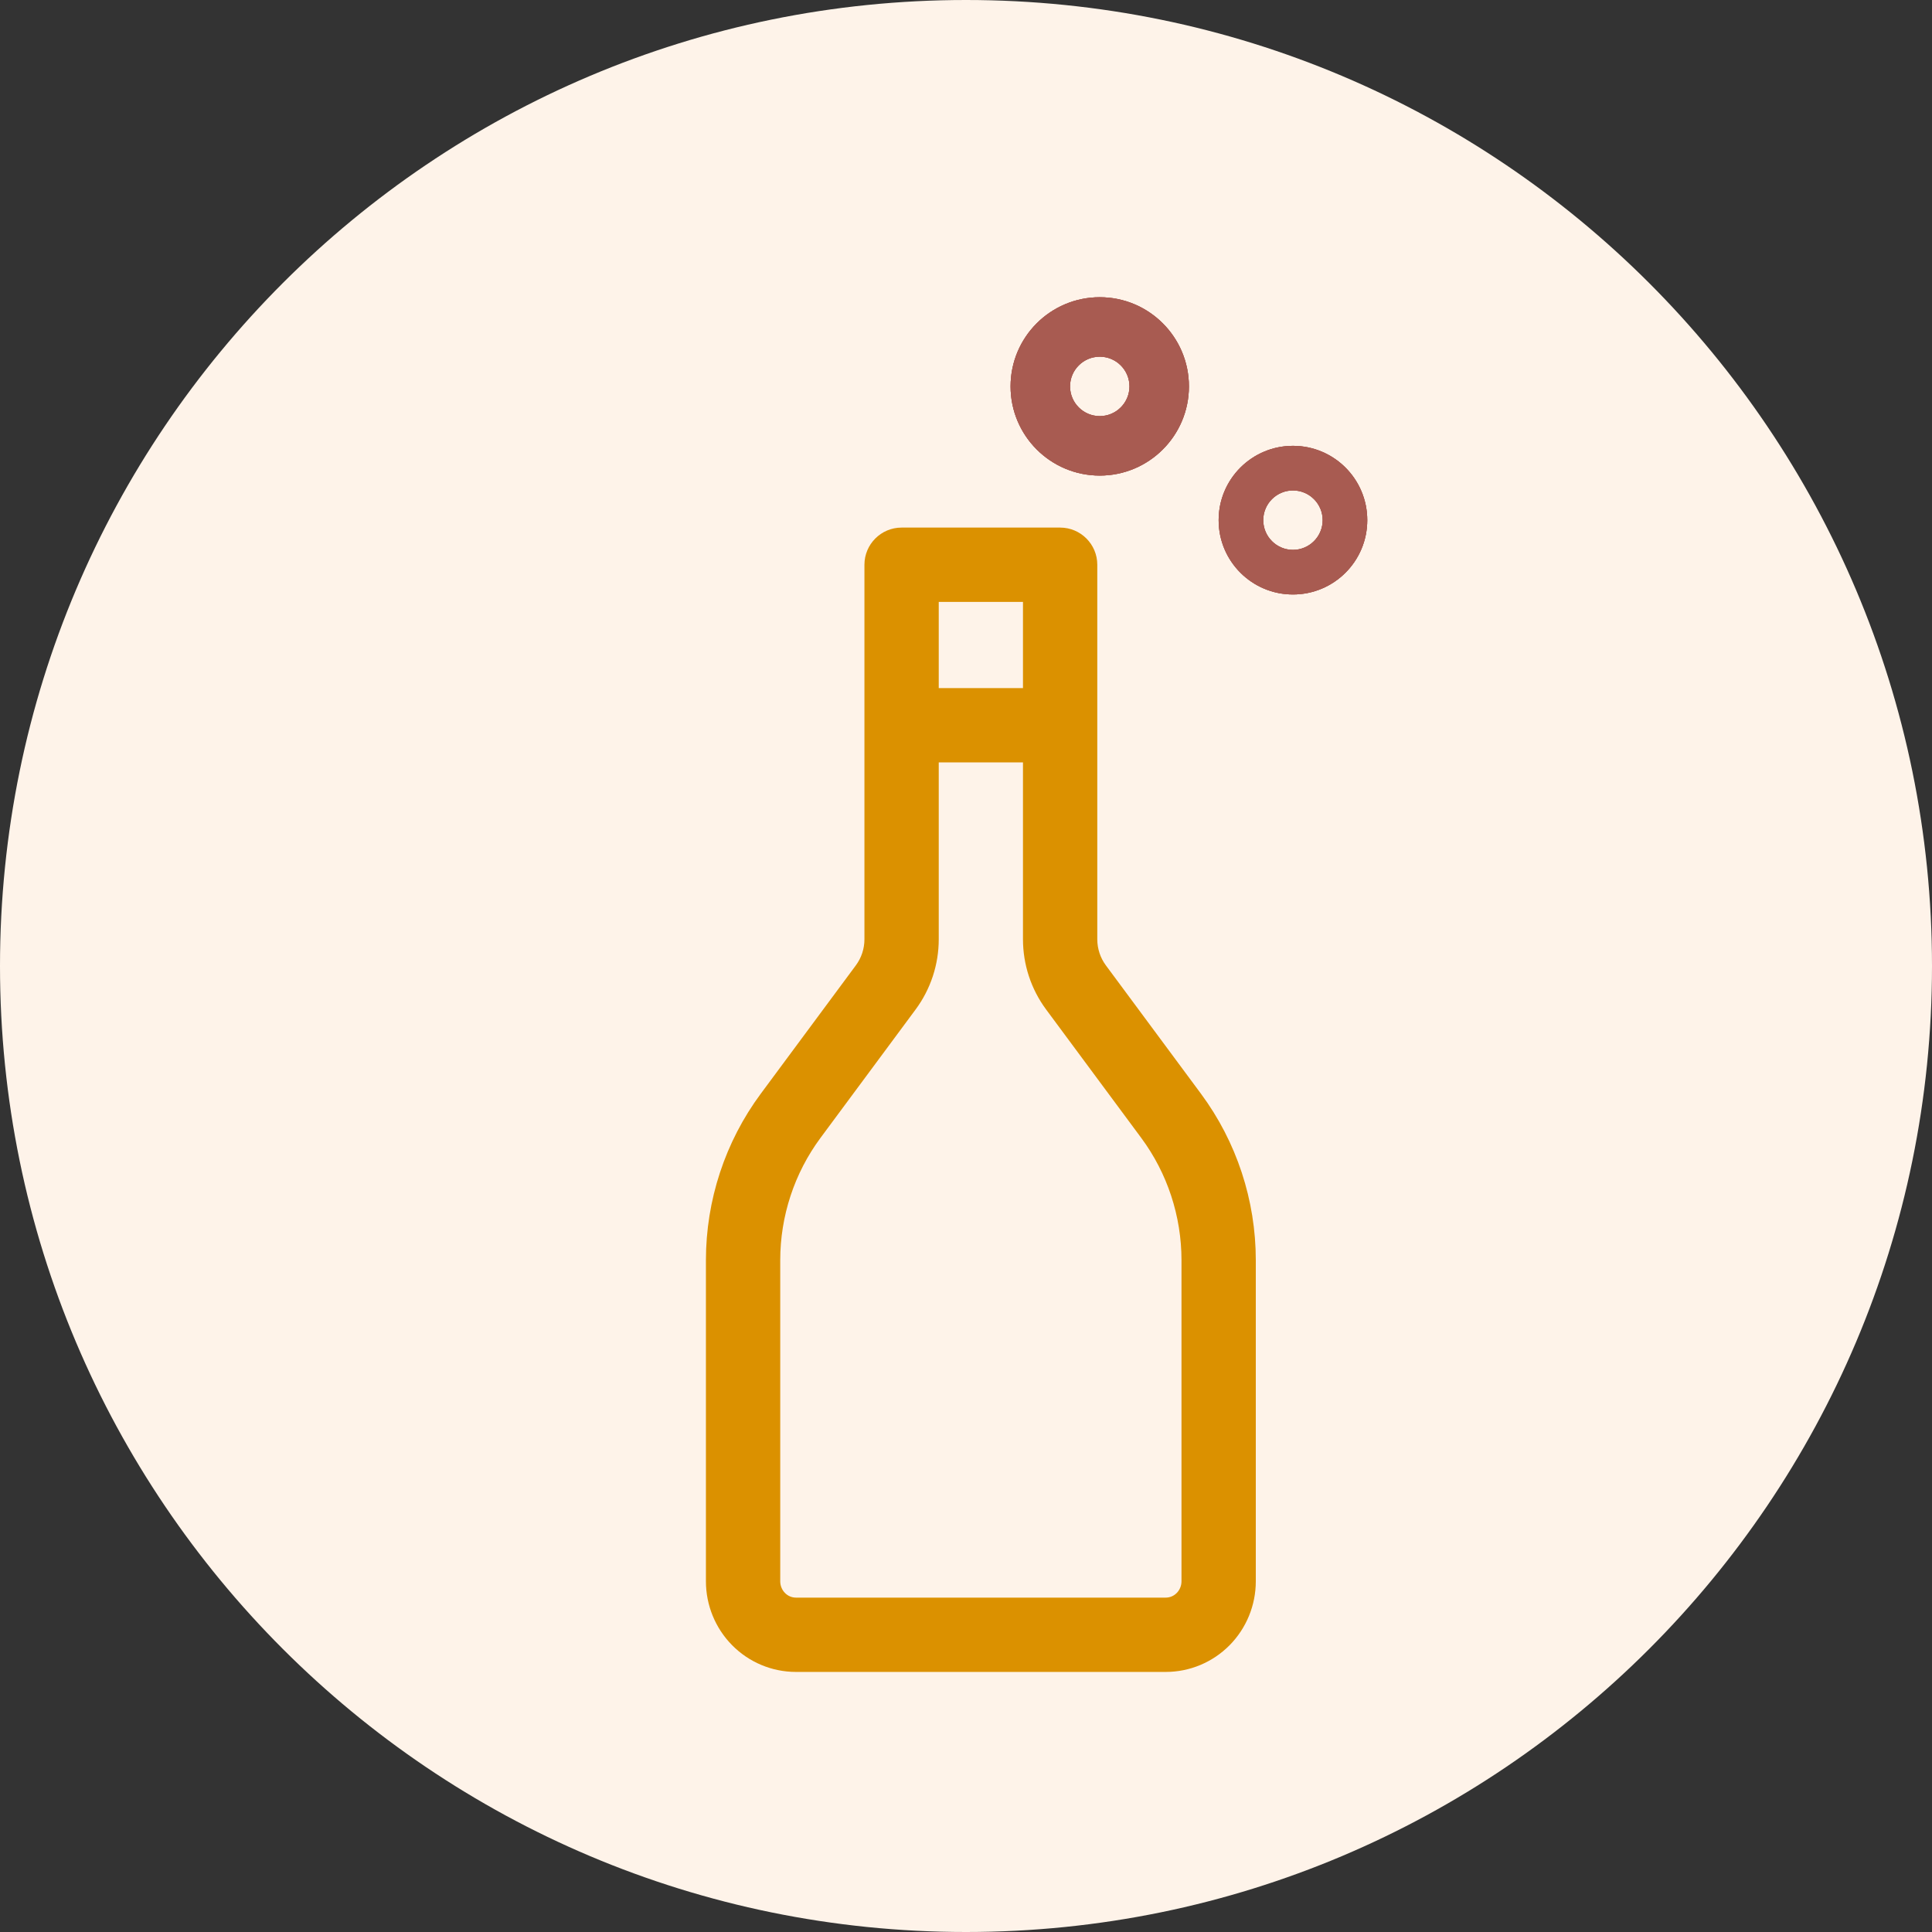
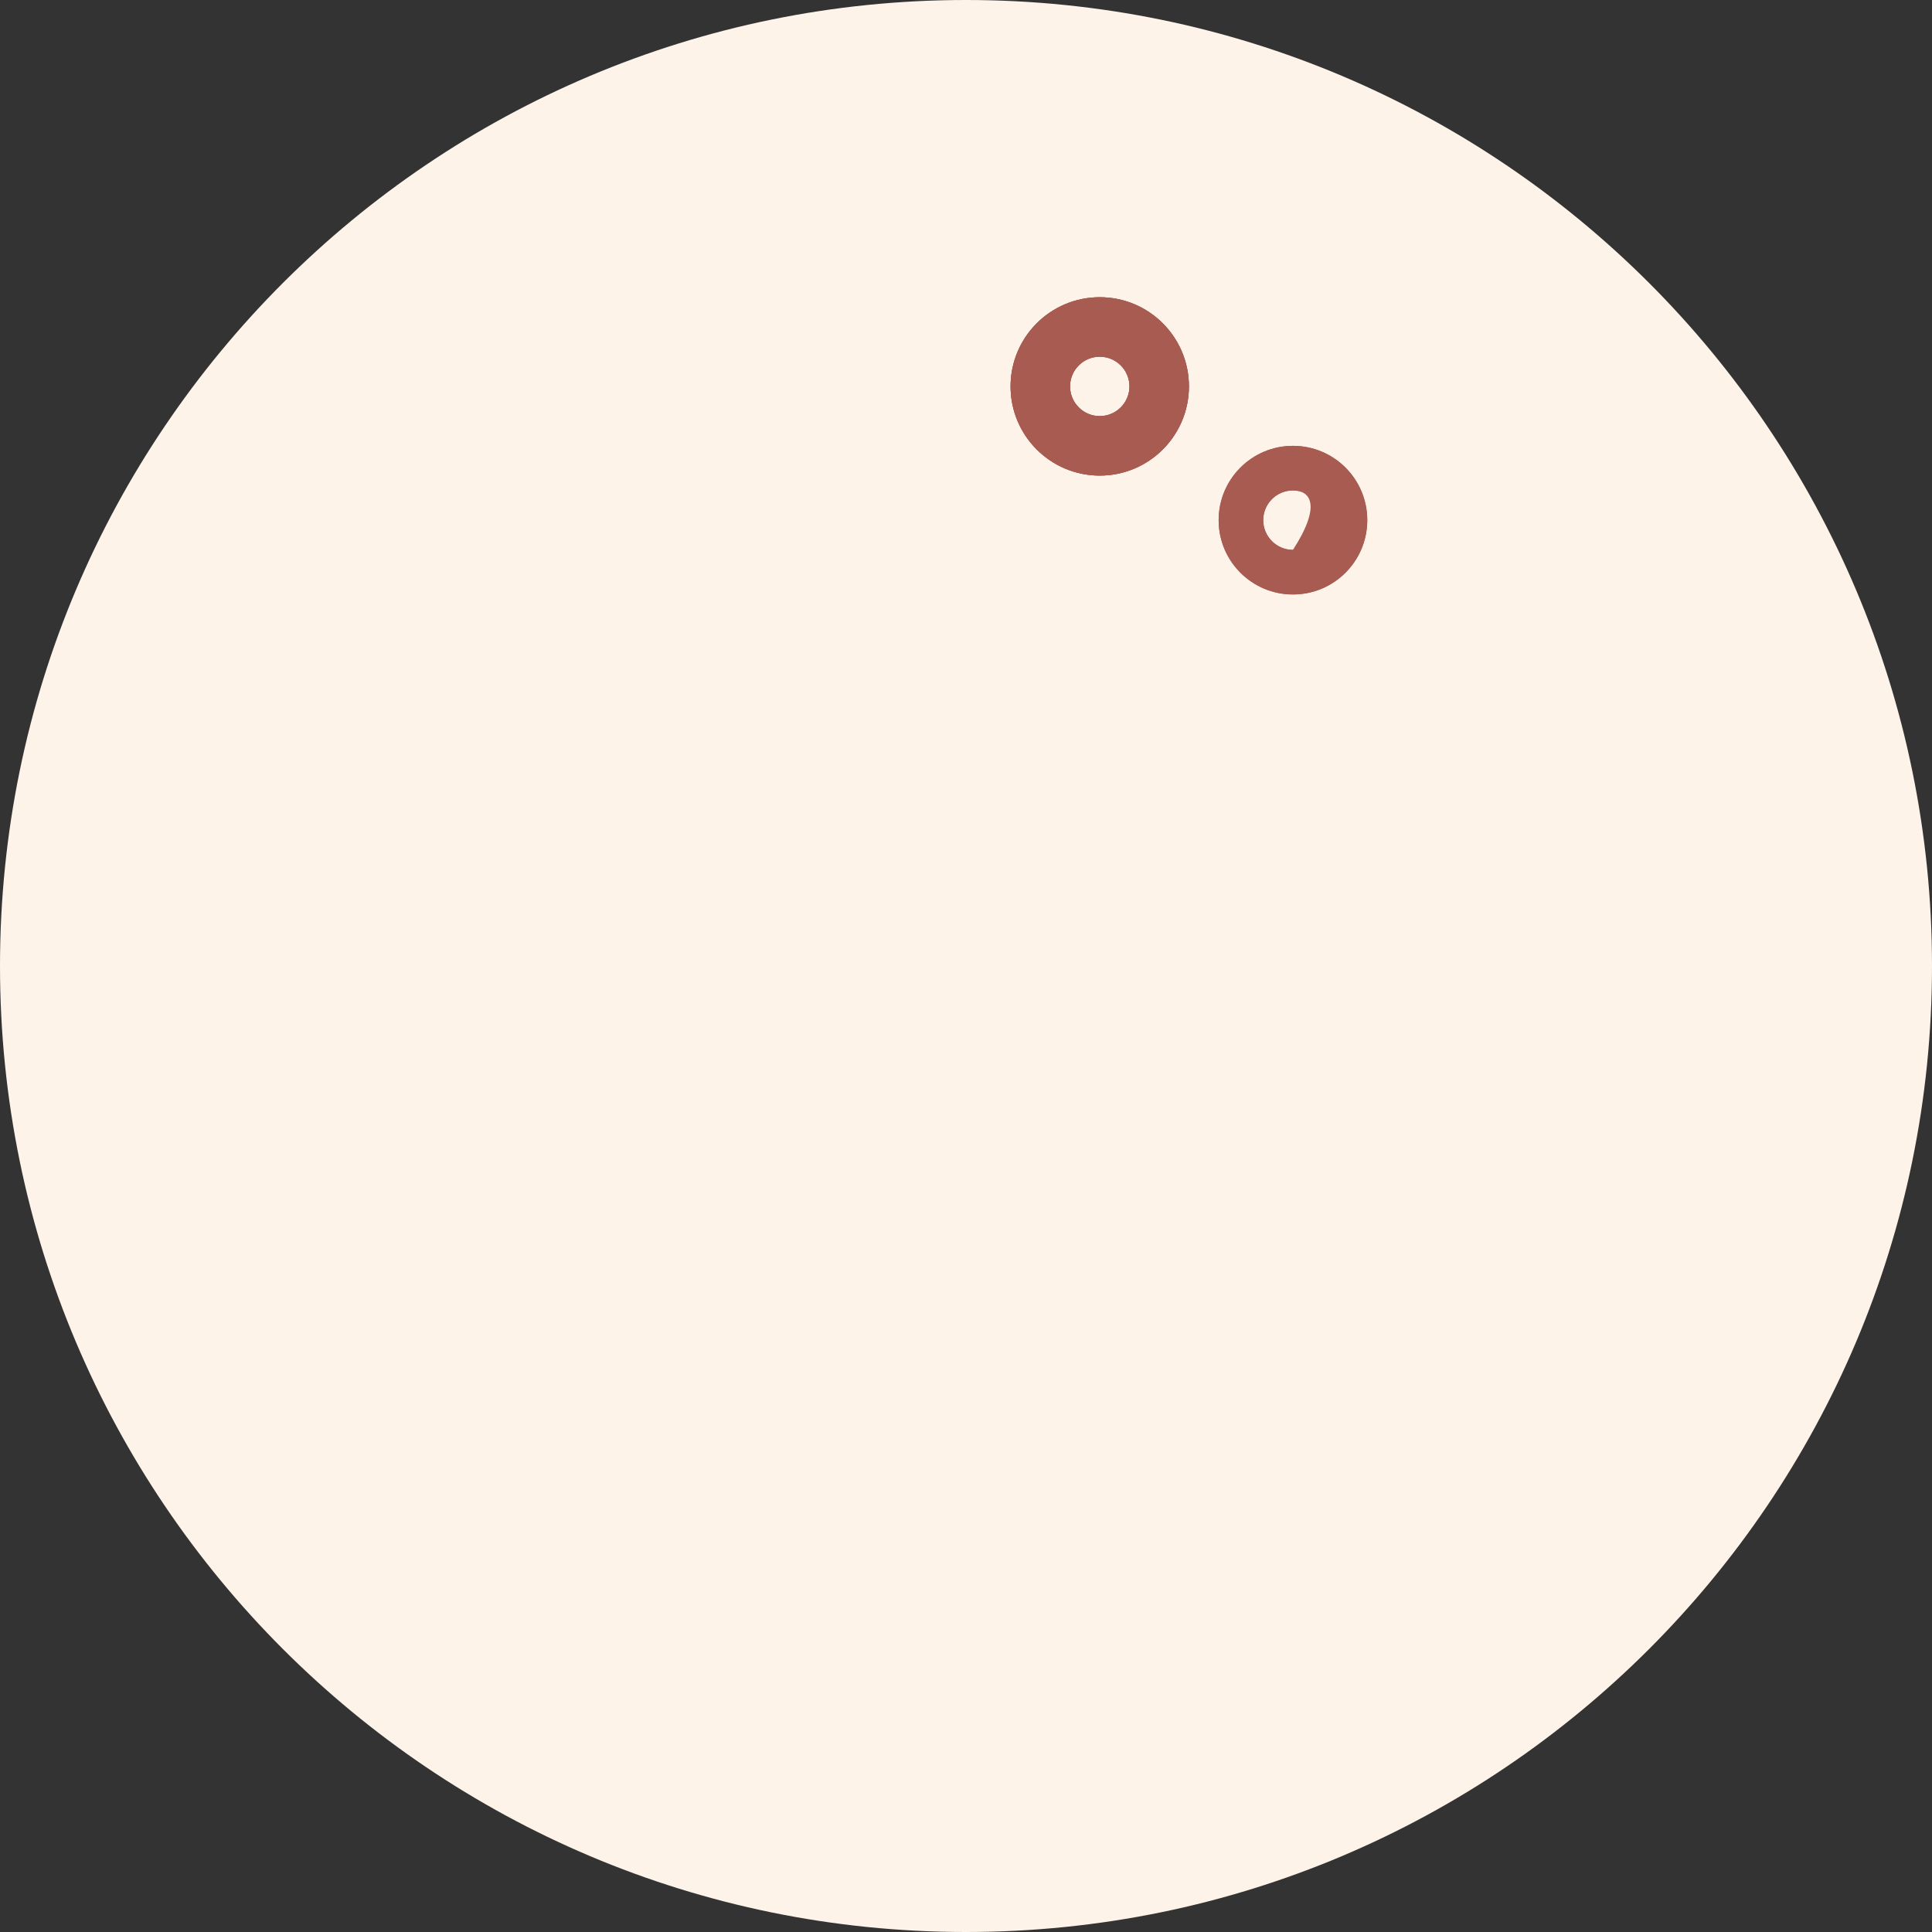
<svg xmlns="http://www.w3.org/2000/svg" width="65" height="65" viewBox="0 0 65 65" fill="none">
  <rect x="0" y="0" width="65" height="65" fill="#333333" stroke="none" />
  <path d="M65 32.5C65 50.449 50.449 65 32.5 65C14.551 65 0 50.449 0 32.5C0 14.551 14.551 0 32.5 0C50.449 0 65 14.551 65 32.5Z" fill="#FEF3E9" />
-   <path fill-rule="evenodd" clip-rule="evenodd" d="M29.083 19C29.083 18.31 29.643 17.75 30.333 17.75H35.667C36.357 17.75 36.917 18.31 36.917 19V31.6C36.917 31.918 37.019 32.225 37.204 32.476L40.404 36.796C41.603 38.414 42.25 40.381 42.25 42.4V53.2C42.25 54.004 41.935 54.778 41.369 55.351C40.802 55.925 40.03 56.25 39.222 56.25H26.778C25.97 56.25 25.198 55.925 24.631 55.351C24.065 54.778 23.75 54.004 23.75 53.2V42.4C23.75 40.381 24.397 38.414 25.596 36.796L28.796 32.476C28.982 32.225 29.083 31.918 29.083 31.6V19ZM31.583 23.15H34.417V20.25H31.583V23.15ZM34.417 25.65H31.583V31.6C31.583 32.451 31.311 33.28 30.804 33.964L27.604 38.284C26.726 39.47 26.25 40.914 26.25 42.4V53.2C26.25 53.351 26.309 53.492 26.41 53.594C26.51 53.696 26.643 53.75 26.778 53.75H39.222C39.357 53.75 39.49 53.696 39.59 53.594C39.691 53.492 39.75 53.351 39.75 53.2V42.4C39.75 40.914 39.274 39.47 38.396 38.284L35.196 33.964C34.689 33.28 34.417 32.451 34.417 31.6V25.65Z" fill="#DB9100" />
-   <path fill-rule="evenodd" clip-rule="evenodd" d="M43.5 18.5C44.052 18.5 44.5 18.052 44.5 17.5C44.5 16.948 44.052 16.5 43.5 16.5C42.948 16.5 42.5 16.948 42.5 17.5C42.5 18.052 42.948 18.5 43.5 18.5ZM43.5 20C44.881 20 46 18.881 46 17.5C46 16.119 44.881 15 43.5 15C42.119 15 41 16.119 41 17.5C41 18.881 42.119 20 43.5 20Z" fill="#A85B51" />
-   <path fill-rule="evenodd" clip-rule="evenodd" d="M43.5 18.5C44.052 18.5 44.5 18.052 44.5 17.5C44.5 16.948 44.052 16.5 43.5 16.5C42.948 16.5 42.5 16.948 42.5 17.5C42.5 18.052 42.948 18.5 43.5 18.5ZM43.5 20C44.881 20 46 18.881 46 17.5C46 16.119 44.881 15 43.5 15C42.119 15 41 16.119 41 17.5C41 18.881 42.119 20 43.5 20Z" fill="#A85B51" />
+   <path fill-rule="evenodd" clip-rule="evenodd" d="M43.5 18.5C44.5 16.948 44.052 16.5 43.5 16.5C42.948 16.5 42.5 16.948 42.5 17.5C42.5 18.052 42.948 18.5 43.5 18.5ZM43.5 20C44.881 20 46 18.881 46 17.5C46 16.119 44.881 15 43.5 15C42.119 15 41 16.119 41 17.5C41 18.881 42.119 20 43.5 20Z" fill="#A85B51" />
  <path fill-rule="evenodd" clip-rule="evenodd" d="M43.5 18.5C44.052 18.5 44.5 18.052 44.5 17.5C44.5 16.948 44.052 16.5 43.5 16.5C42.948 16.5 42.5 16.948 42.5 17.5C42.5 18.052 42.948 18.5 43.5 18.5ZM43.5 20C44.881 20 46 18.881 46 17.5C46 16.119 44.881 15 43.5 15C42.119 15 41 16.119 41 17.5C41 18.881 42.119 20 43.5 20Z" fill="#A85B51" />
  <path fill-rule="evenodd" clip-rule="evenodd" d="M37 14C37.552 14 38 13.552 38 13C38 12.448 37.552 12 37 12C36.448 12 36 12.448 36 13C36 13.552 36.448 14 37 14ZM37 16C38.657 16 40 14.657 40 13C40 11.343 38.657 10 37 10C35.343 10 34 11.343 34 13C34 14.657 35.343 16 37 16Z" fill="#A85B51" />
  <path fill-rule="evenodd" clip-rule="evenodd" d="M37 14C37.552 14 38 13.552 38 13C38 12.448 37.552 12 37 12C36.448 12 36 12.448 36 13C36 13.552 36.448 14 37 14ZM37 16C38.657 16 40 14.657 40 13C40 11.343 38.657 10 37 10C35.343 10 34 11.343 34 13C34 14.657 35.343 16 37 16Z" fill="#A85B51" />
  <path fill-rule="evenodd" clip-rule="evenodd" d="M37 14C37.552 14 38 13.552 38 13C38 12.448 37.552 12 37 12C36.448 12 36 12.448 36 13C36 13.552 36.448 14 37 14ZM37 16C38.657 16 40 14.657 40 13C40 11.343 38.657 10 37 10C35.343 10 34 11.343 34 13C34 14.657 35.343 16 37 16Z" fill="#A85B51" />
</svg>